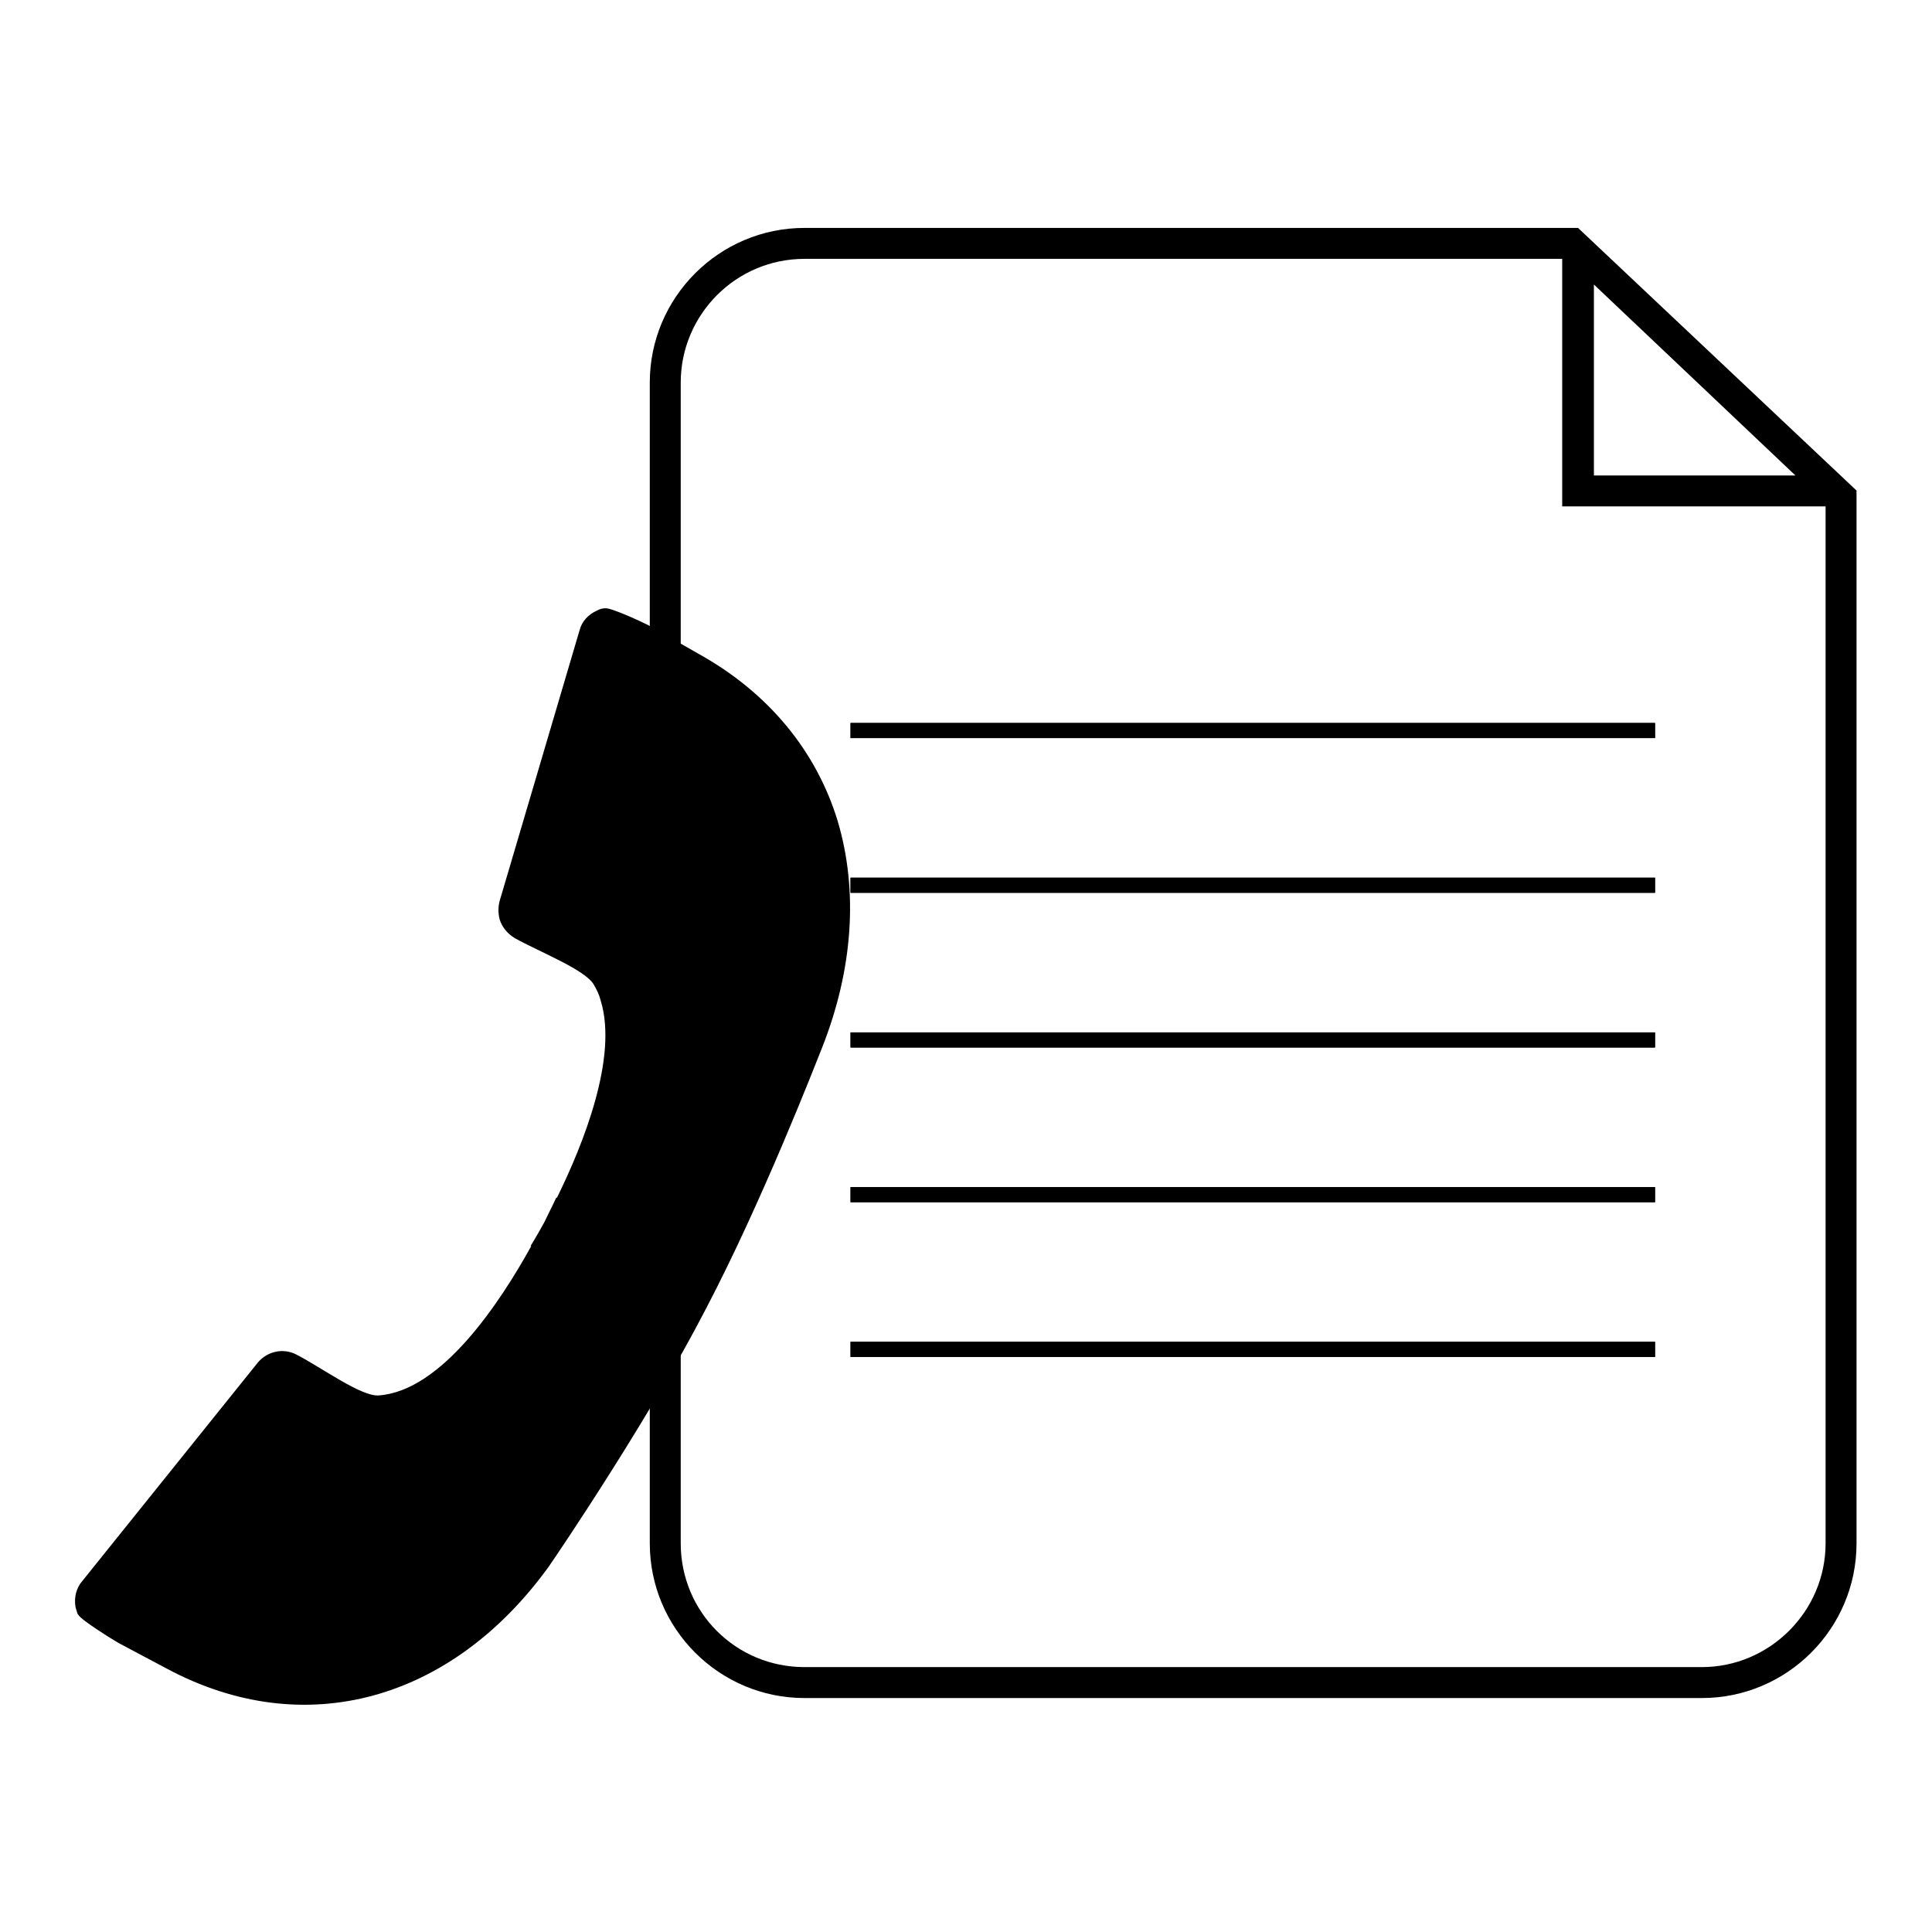
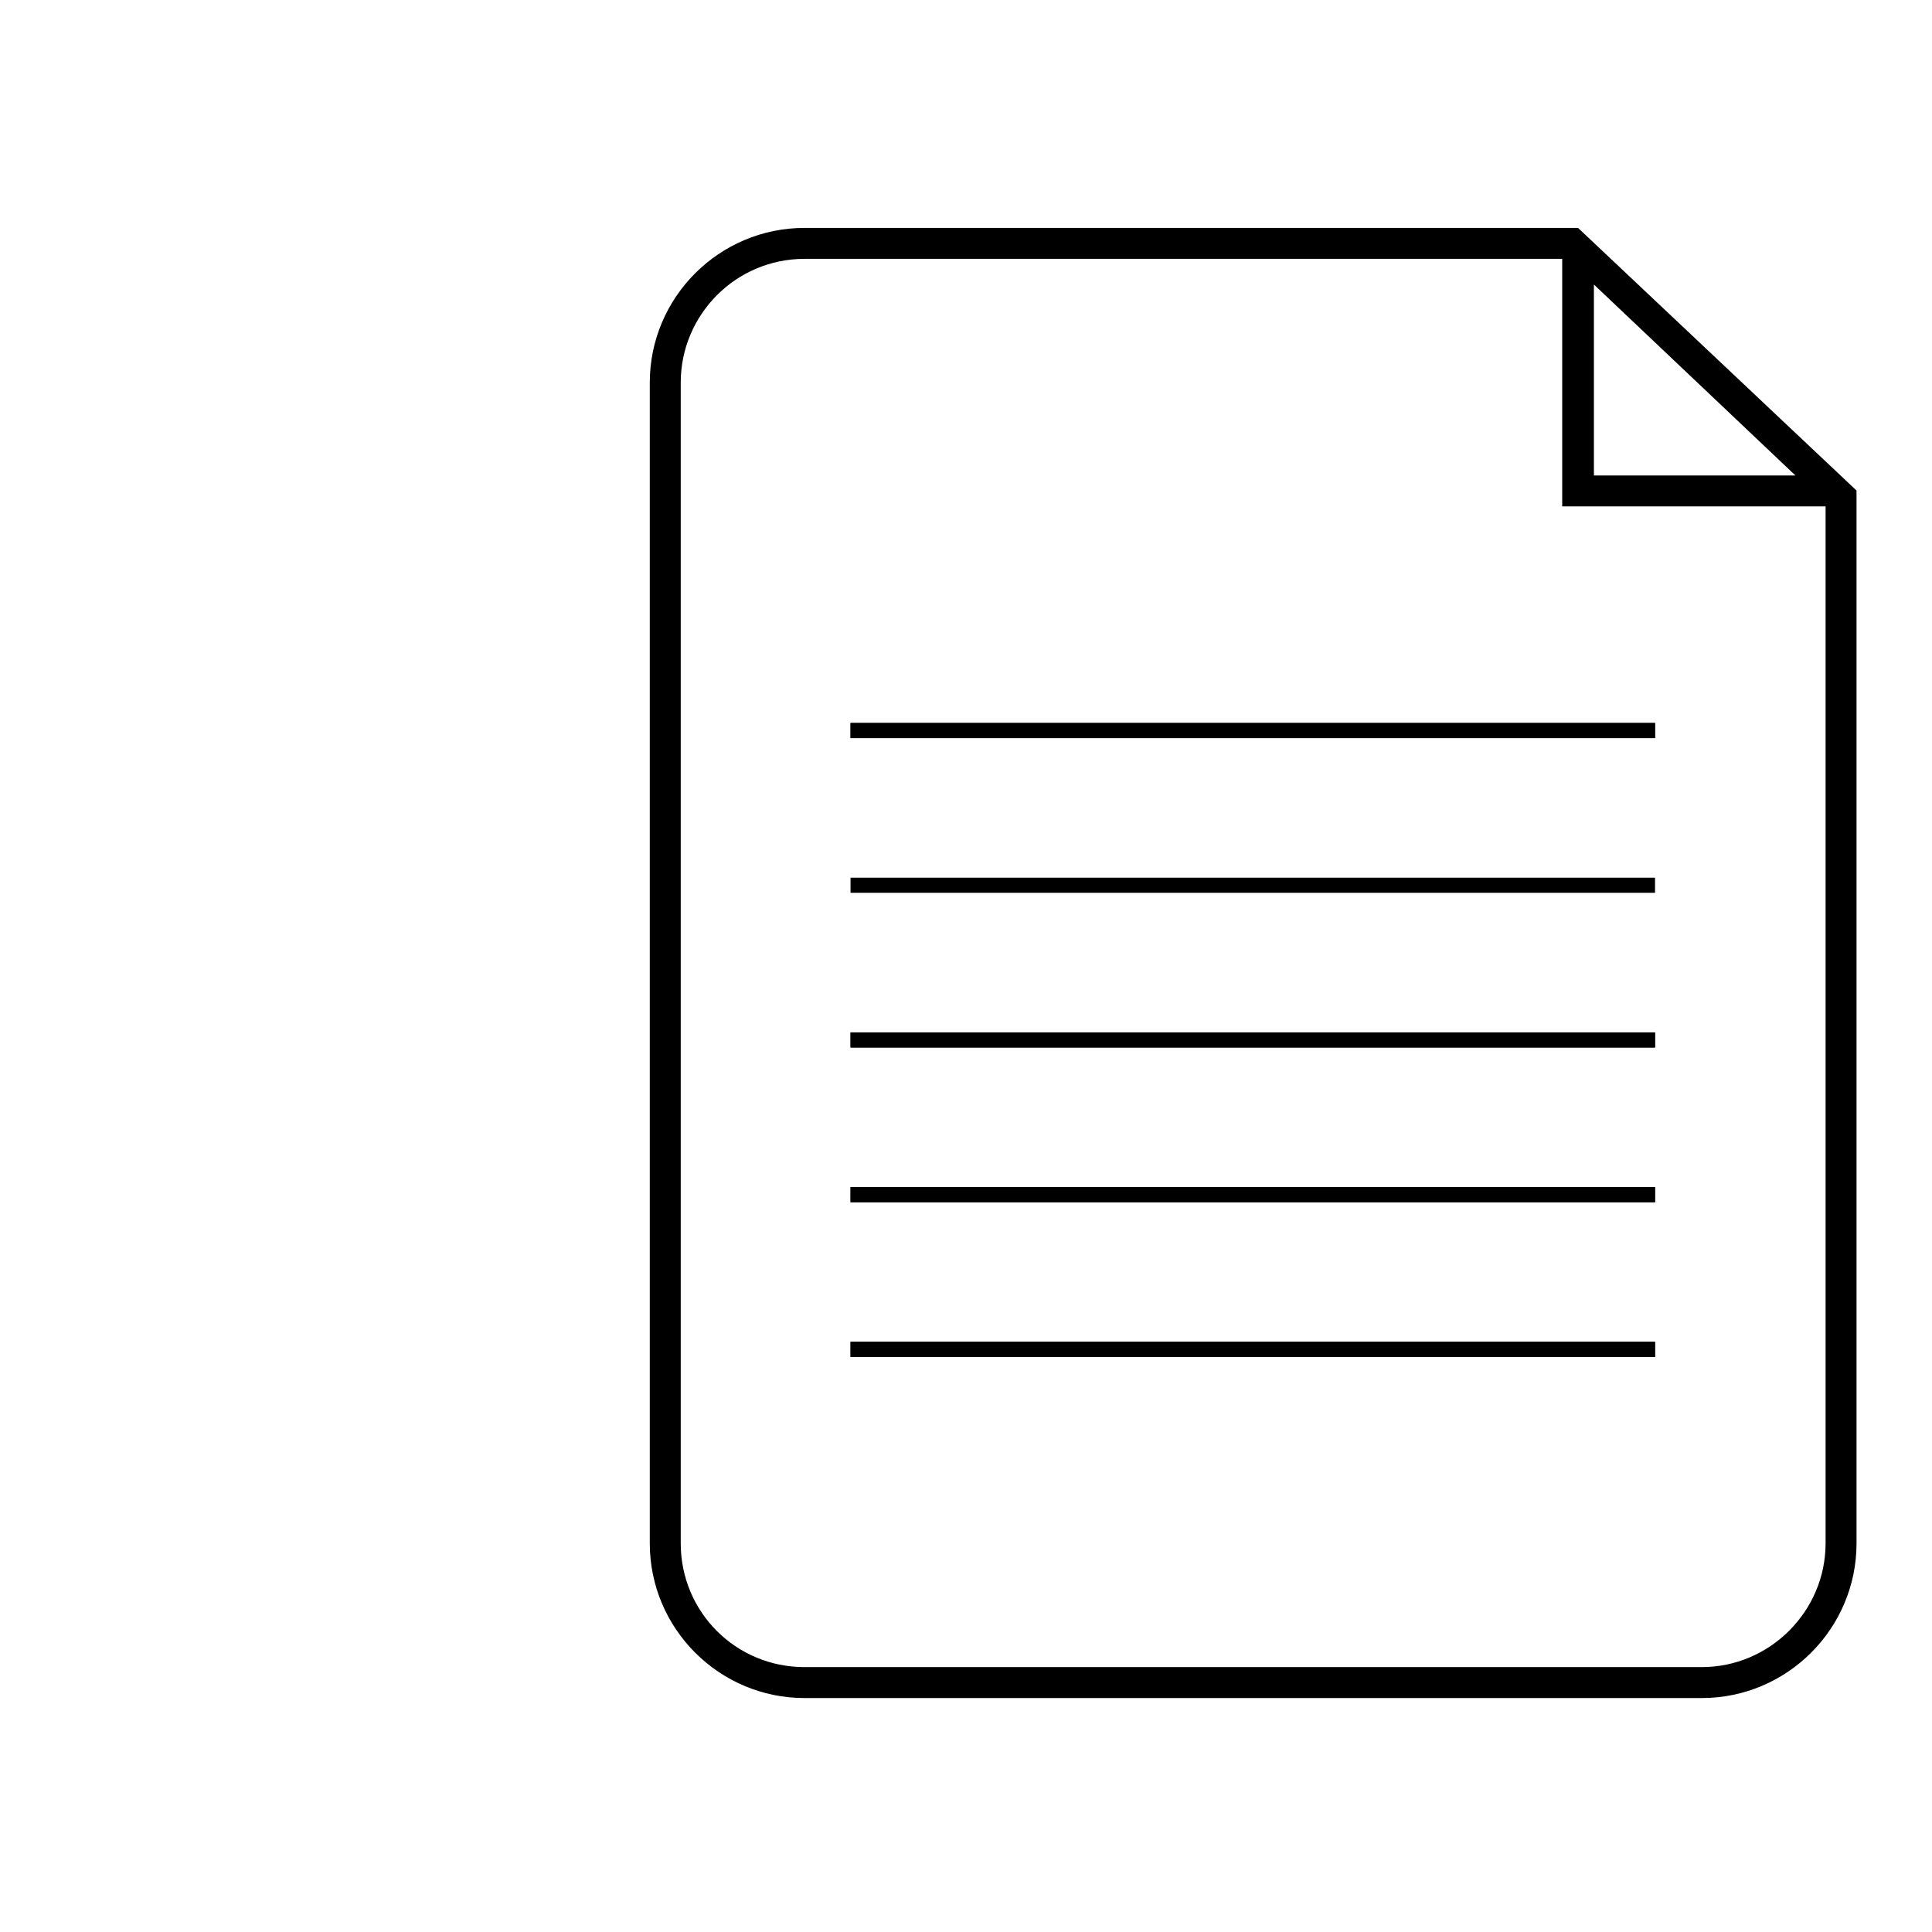
<svg xmlns="http://www.w3.org/2000/svg" version="1.1" x="0px" y="0px" viewBox="0 0 256 256" enable-background="new 0 0 256 256" xml:space="preserve">
  <g>
    <g>
-       <path fill="#000000" d="M76.8,83.5l-10.6,35.9c-0.2,0.8-0.2,1.6,0,2.4c0.3,1,1,1.9,2,2.5c3.2,1.8,9.4,4.2,10.5,6.2c0.4,0.7,0.7,1.3,0.9,2.1c2.3,7.5-2.3,19-5.8,26.1c0,0-0.1,0-0.1,0s-0.6,1.3-1.6,3.3c-1.1,2-1.8,3.1-1.8,3.1s0,0,0.1,0c-4.2,7.6-11.9,19.2-20.2,19.8c-2.3,0.2-7.6-3.7-10.9-5.4c-1.7-0.9-3.8-0.5-5.1,1l-23.3,29c-0.8,0.9-1.1,2.2-0.9,3.4c0,0.1,0.1,0.3,0.1,0.4c0.1,0.2,0.1,0.5,0.3,0.7c0.4,0.7,4.6,3.3,5.3,3.7l6.4,3.4c18.3,9.8,37.8,4.2,50.6-13.5c1.6-2.3,13.4-19.8,20.8-34.1c7.5-14.3,14.6-32.6,15.4-34.6c4.2-10.6,4.8-21,2.1-30.1c-2.8-9.2-9.1-17-18.5-22.2L86.2,83c-0.7-0.4-5.2-2.5-6-2.4c-0.4,0-0.7,0.1-1.1,0.3C78,81.4,77.1,82.3,76.8,83.5z" />
      <path fill="#000000" d="M209.1,30.2H106.6c-11.3,0-20.5,9.2-20.5,20.5v153.8c0,11.3,9.2,20.5,20.5,20.5h118.9c11.3,0,20.5-9.2,20.5-20.5V65L209.1,30.2z M211.2,37.7L237.9,63h-26.7V37.7z M225.5,220.9H106.6c-9.1,0-16.4-7.3-16.4-16.4V50.7c0-9,7.3-16.4,16.4-16.4H207v32.8h34.9v137.4C241.9,213.5,234.5,220.9,225.5,220.9z" />
      <path fill="#000000" d="M112.7,95.8h106.6v2H112.7V95.8z" />
-       <path fill="#000000" d="M112.7,116.3h106.6v2H112.7V116.3z" />
      <path fill="#000000" d="M112.7,136.8h106.6v2H112.7V136.8z" />
      <path fill="#000000" d="M112.7,157.3h106.6v2H112.7V157.3z" />
      <path fill="#000000" d="M112.7,177.8h106.6v2H112.7V177.8z" />
      <path fill="#000000" d="M112.7,95.8h106.6v2H112.7V95.8z" />
      <path fill="#000000" d="M112.7,116.3h106.6v2H112.7V116.3z" />
      <path fill="#000000" d="M112.7,136.8h106.6v2H112.7V136.8z" />
-       <path fill="#000000" d="M112.7,157.3h106.6v2H112.7V157.3z" />
+       <path fill="#000000" d="M112.7,157.3h106.6v2H112.7z" />
      <path fill="#000000" d="M112.7,177.8h106.6v2H112.7V177.8z" />
    </g>
  </g>
</svg>